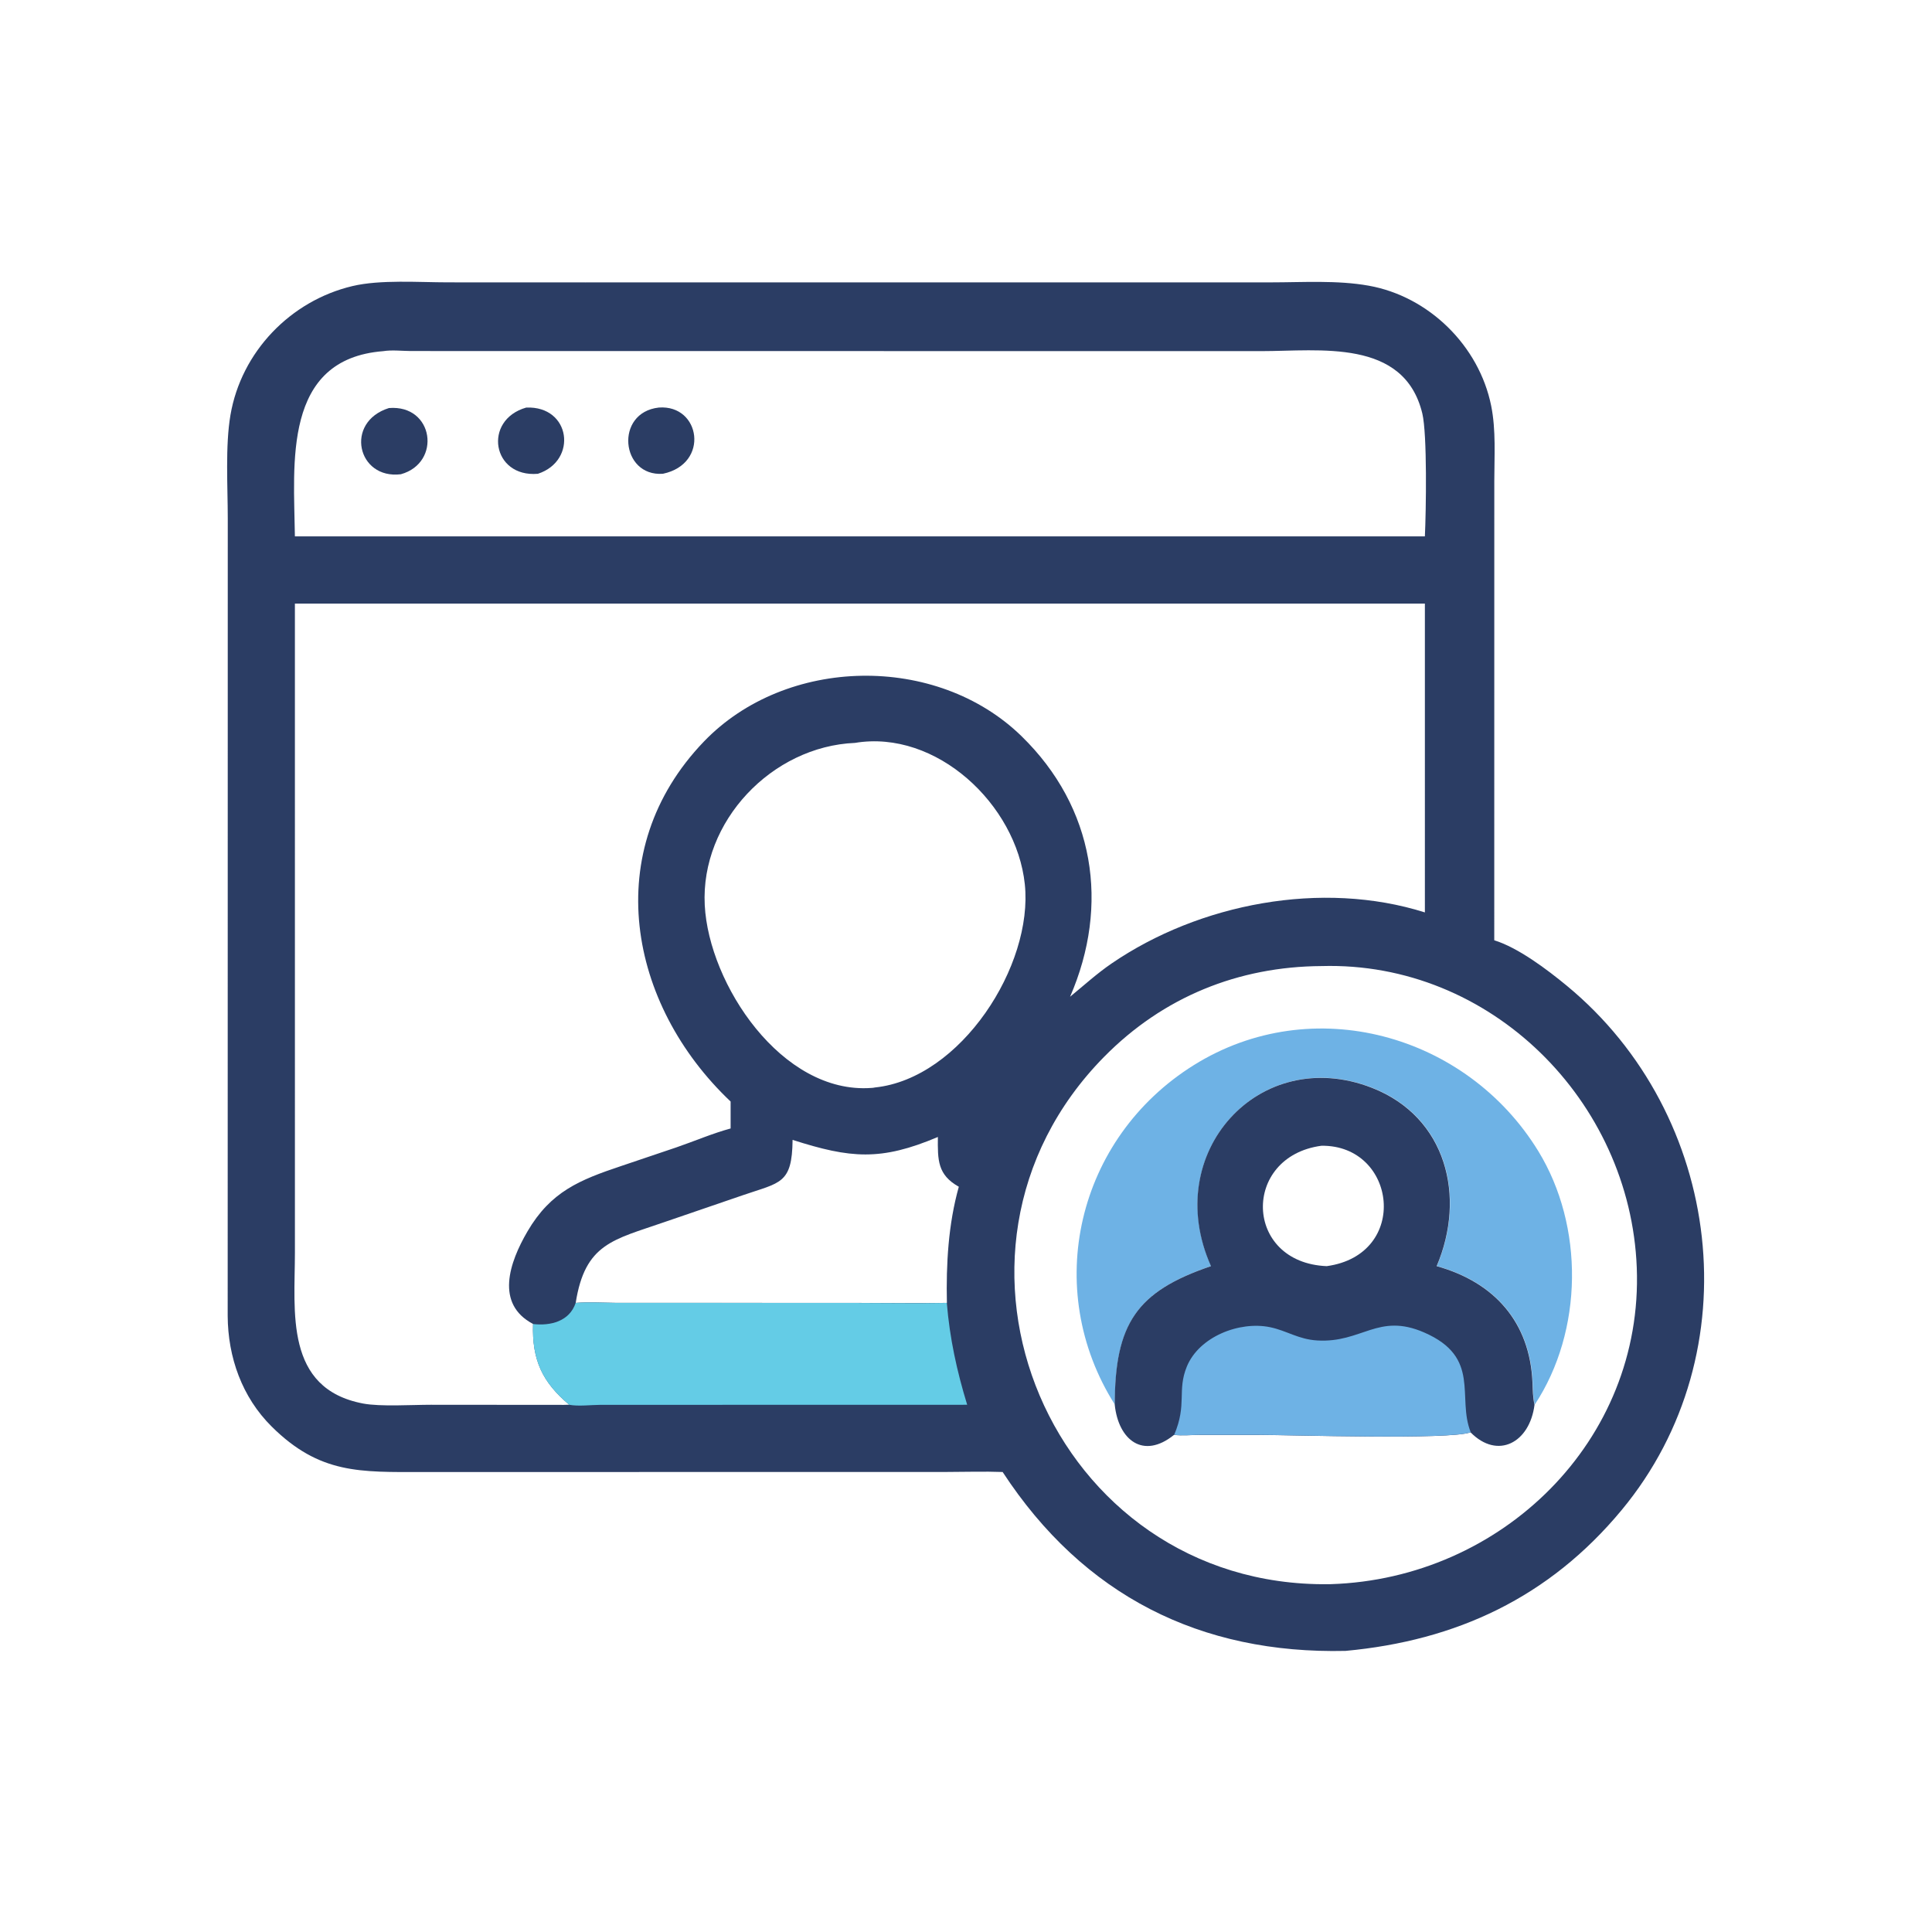
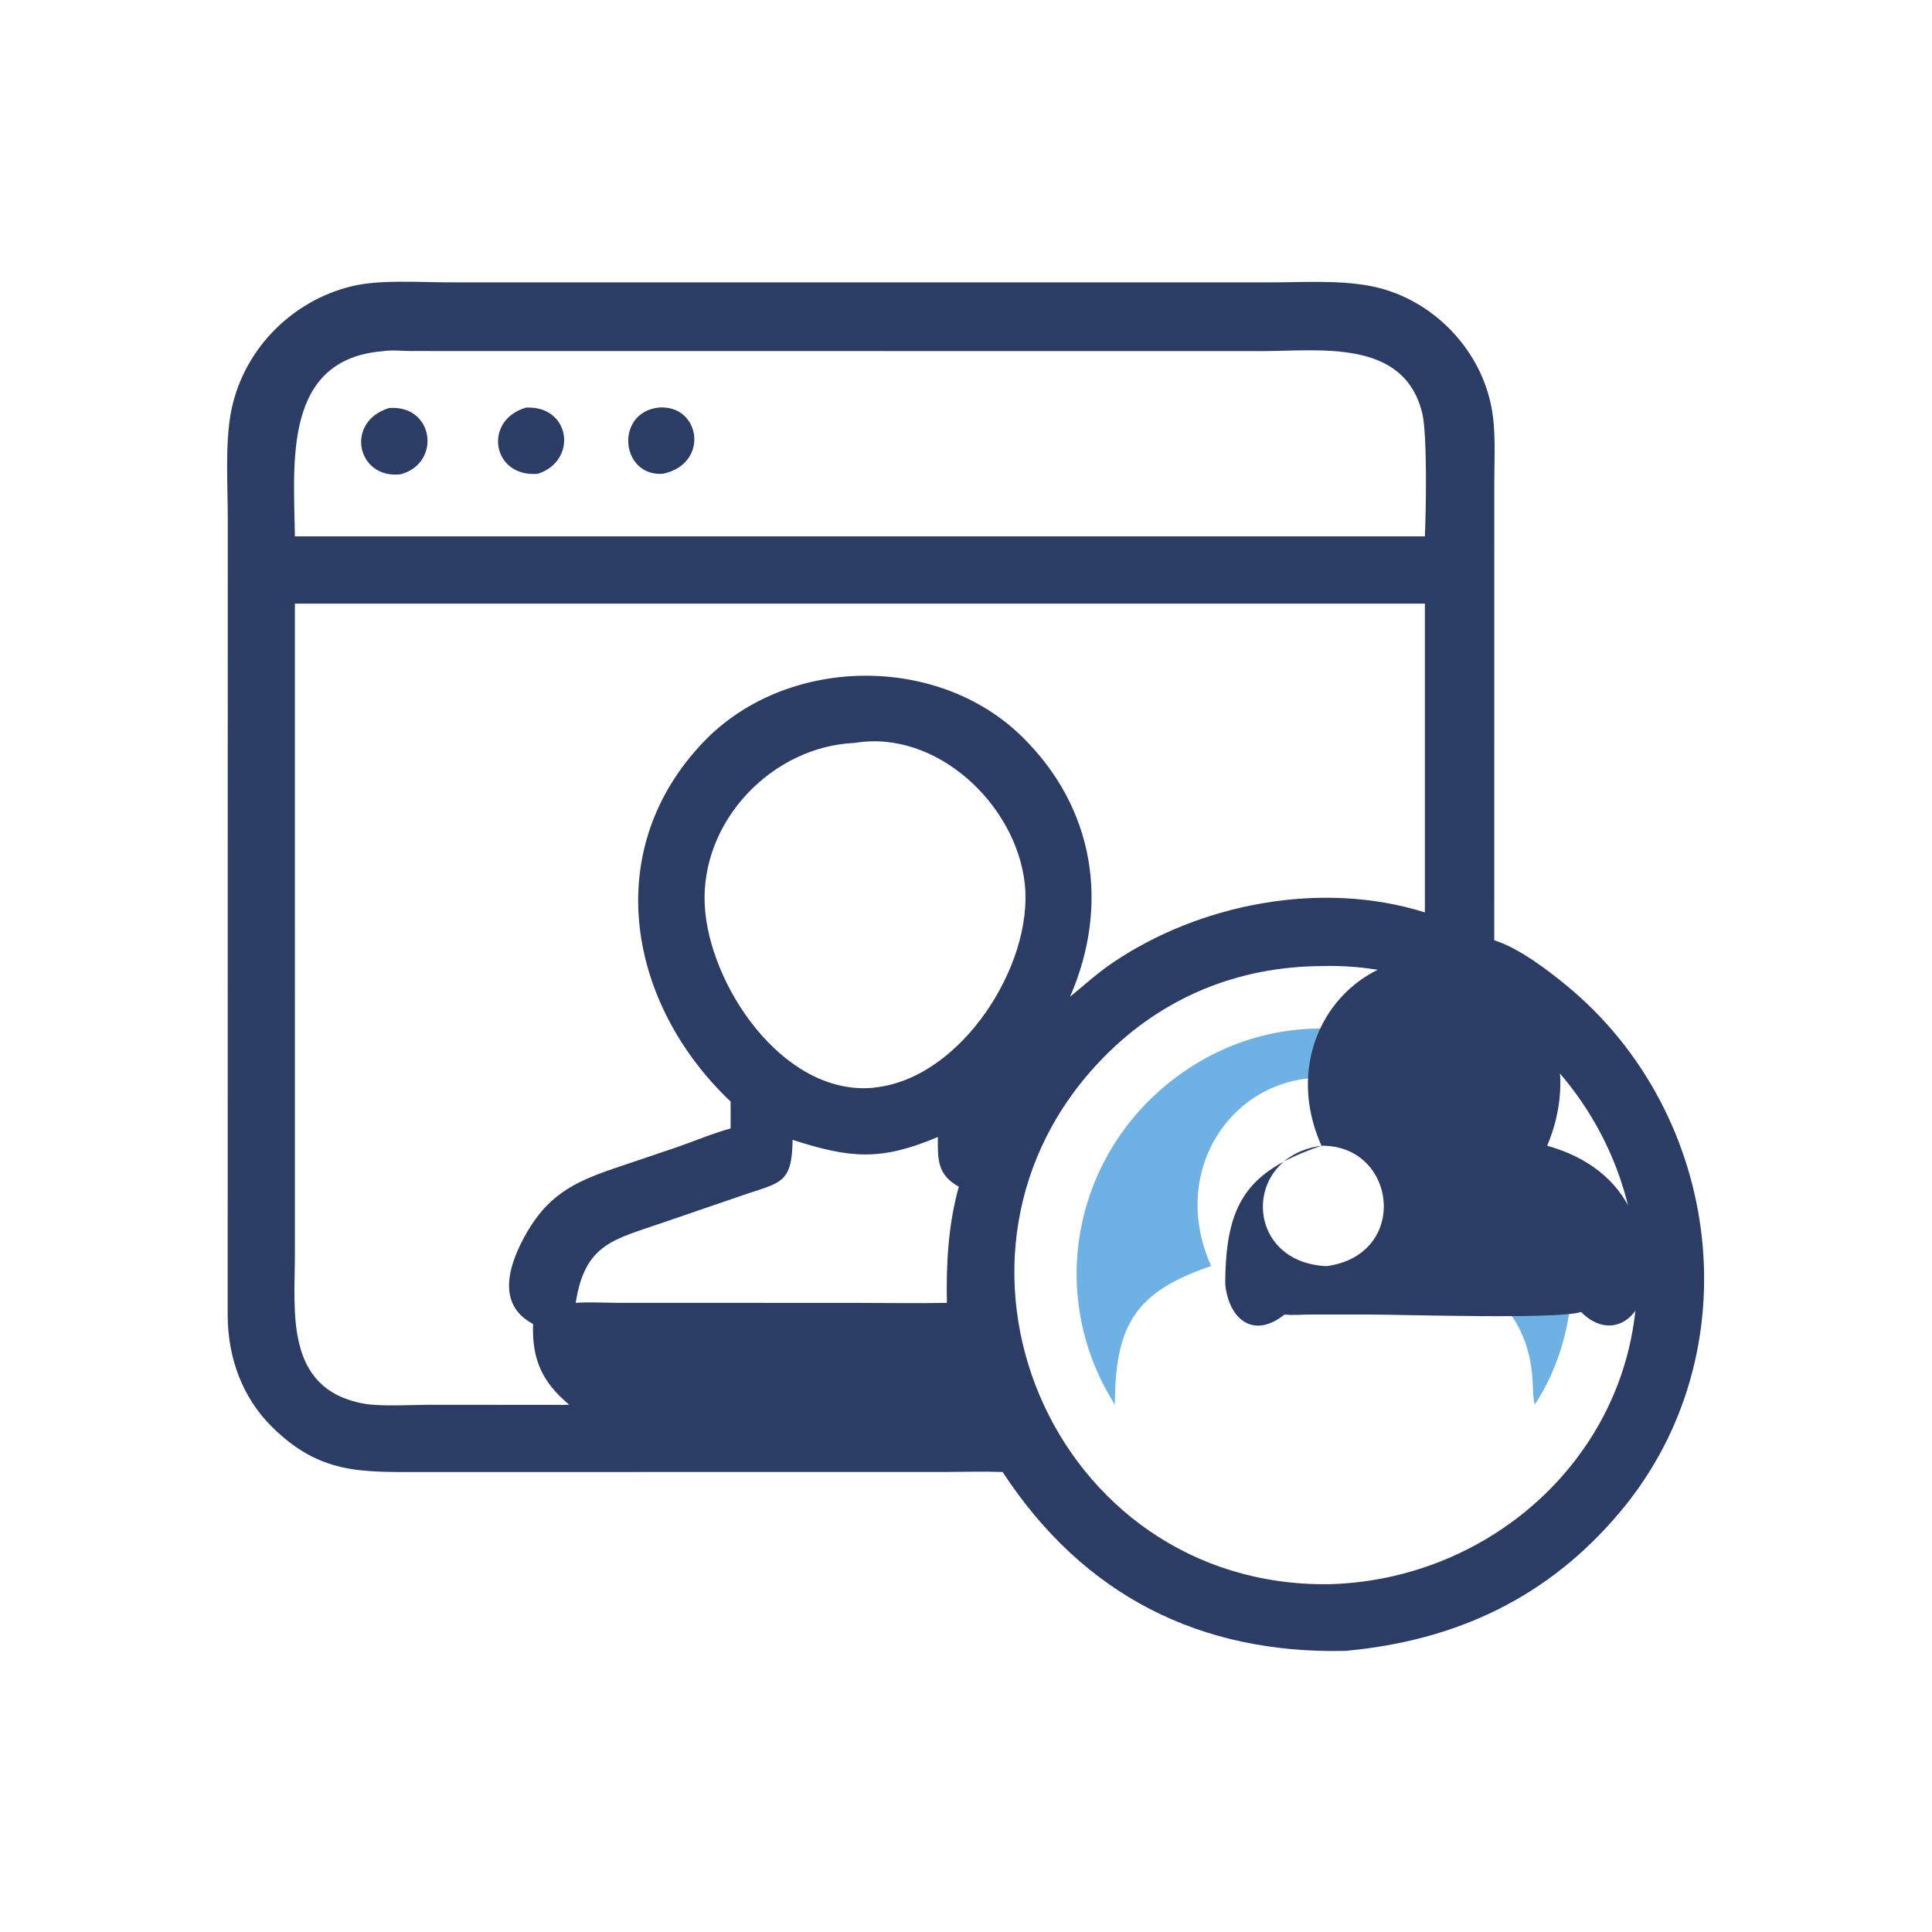
<svg xmlns="http://www.w3.org/2000/svg" viewBox="0 0 6666.667 6666.667" height="6666.667" width="6666.667" xml:space="preserve" id="svg2" version="1.1">
  <defs id="defs6" />
  <g transform="matrix(1.333,0,0,-1.333,0,6666.667)" id="g10">
    <g transform="scale(0.1)" id="g12">
      <g transform="scale(2.783)" id="g14">
        <path id="path16" style="fill:#2b3d64;fill-opacity:1;fill-rule:nonzero;stroke:none" d="m 7372.31,7368 c -4.2,-412.23 -115.69,-395.06 -461.45,-514.31 l -735.3,-251.95 c -469.39,-163.22 -734,-196.31 -820.58,-749.81 121.22,9.19 243.12,1.43 364.62,0.5 l 2255.36,-0.76 c 277.25,-0.03 555.59,-5.31 832.77,0.26 -7.87,360.71 12.9,731.16 110.83,1080.09 -198.64,111.45 -196.74,247.97 -194.8,462.93 C 8192.93,7170.15 7910.83,7195.4 7372.31,7368 Z m 580.23,3692.6 c -771.94,-32.3 -1437.53,-728.8 -1397.26,-1509.53 37.9,-734.9 716.61,-1760.1 1549.16,-1699.88 10.89,0.83 23.43,1.15 33.78,4.27 800.39,83.39 1474.21,1134.71 1394.17,1890.95 -78.47,741.99 -822.78,1440.59 -1579.85,1314.19 z m -4387.71,3643.8 c -938.44,-72.8 -830.4,-1047.5 -821.81,-1722.8 h 9704.28 806.4 c 11.2,234.3 22.7,951.7 -24,1144 -169.4,698.3 -954.3,579.1 -1497.7,579.1 l -7912.03,0.9 c -81.41,0.7 -175.69,11.6 -255.14,-1.2 z M 12292.8,8984.71 C 11520,8980.25 10820.2,8698.54 10271,8141.41 8464.44,6308.93 9781.15,3204.2 12358.5,3235.1 l 20.8,0.36 c 1587.9,50.66 2907.6,1332.7 2845.3,2944.05 -59.9,1551.43 -1359.3,2850.54 -2931.8,2805.2 z M 2743.02,12356 l 0.15,-6037.77 c -0.28,-547.9 -98.72,-1263.65 634.24,-1402.58 161.18,-30.54 455.6,-11.49 630.24,-11.53 l 1237.78,-0.97 c 16.42,0.11 32.84,0.68 49.22,1.44 -248.87,208.84 -347.02,414.96 -336.32,751.28 -354.03,186.36 -221.27,570.89 -51.91,860.79 216.97,371.2 485.35,478.63 870.49,607.89 l 513.05,173.25 c 167.45,57.34 335.77,130.27 505.96,176.4 v 250.52 c -954.16,903.33 -1221.5,2335.58 -249.12,3347.78 764.43,795.8 2165.11,820.8 2955.19,50.5 680.71,-663.7 821.91,-1569.78 451.47,-2423.49 126.94,104.01 250.24,216.39 385.74,309.05 816.9,558.82 1957.5,777.55 2914.5,475.32 V 12356 Z m 2702.6,2987.9 6376.38,0.3 c 297.6,0 616.8,21.7 910.3,-31 559.6,-100.3 1025.6,-559.8 1138,-1116.8 46,-227.9 29.1,-469.9 29.1,-701.5 l -0.4,-4270.31 c 222.6,-68.69 492.5,-272.43 674.9,-422.86 1452.4,-1197.87 1726.1,-3409.96 510.6,-4876.28 -675.6,-814.98 -1539.1,-1215.61 -2569.2,-1310.71 -1345.3,-30.68 -2435.2,510.89 -3189.21,1664.1 -171.7,6.35 -345.66,0.57 -517.57,0.32 l -4876.78,-0.72 c -580.45,-0.11 -957.49,-20.52 -1404.64,422.98 -276.17,273.91 -407.15,644.68 -409.29,1029.57 l 0.78,7417.31 c -0.12,297.7 -23.99,674.3 24.92,961.6 100,587.4 558.05,1063.4 1134.9,1199.9 259.83,61.5 616.43,34.7 888.12,34.6 l 1279.09,-0.5" />
      </g>
      <g transform="scale(1.536)" id="g18">
-         <path id="path20" style="fill:#64cce6;fill-opacity:1;fill-rule:nonzero;stroke:none" d="m 9701.43,10601.7 c 219.61,16.7 440.47,2.6 660.57,0.9 l 4086,-1.3 c 502.3,-0.1 1006.5,-9.7 1508.7,0.4 50,-599.7 167.9,-1142.41 343.3,-1716.23 l -6184.6,-1.3 c -162.67,-0.85 -367.11,-28.12 -523.26,1.3 -450.87,378.36 -628.69,751.78 -609.3,1361.03 293.69,-34.6 614.7,43.7 718.59,355.2" />
-       </g>
+         </g>
      <g transform="scale(2.424)" id="g22">
        <path id="path24" style="fill:#2b3d64;fill-opacity:1;fill-rule:nonzero;stroke:none" d="m 5619.31,16279.7 c 476.36,20.3 552.57,-567.7 124.77,-707.2 -490.59,-41.9 -589.12,574.6 -124.77,707.2" />
      </g>
      <g transform="scale(2.426)" id="g26">
        <path id="path28" style="fill:#2b3d64;fill-opacity:1;fill-rule:nonzero;stroke:none" d="m 7029.76,16266.5 c 445.59,33.5 545.36,-601.2 43.74,-706.6 -450.66,-33 -517.78,653.8 -43.74,706.6" />
      </g>
      <g transform="scale(2.426)" id="g30">
        <path id="path32" style="fill:#2b3d64;fill-opacity:1;fill-rule:nonzero;stroke:none" d="m 4149.99,16261.2 c 479.82,38.8 564.14,-584.4 127.48,-706.4 -465.11,-57.7 -604.61,556.8 -127.48,706.4" />
      </g>
      <g transform="scale(2.516)" id="g34">
        <path id="path36" style="fill:#6eb2e5;fill-opacity:1;fill-rule:nonzero;stroke:none" d="m 11470.8,5425.41 c -756,1193.76 -389.8,2744.04 812.9,3494.19 1218.8,760.16 2804.3,319.45 3542.8,-884.52 473.5,-771.8 464.5,-1850.1 -36.2,-2609.67 -17.9,76.5 -17.8,152.61 -21.2,230.87 -26.9,615.18 -387.1,1028.46 -985.8,1195.38 304.7,714.93 101.5,1534.63 -664.8,1834.45 -1157.8,452.99 -2178.3,-668.16 -1657.5,-1834.45 -766.7,-260.67 -989.1,-591.33 -990.2,-1426.25" />
      </g>
      <g transform="scale(2.437)" id="g38">
-         <path id="path40" style="fill:#2b3d64;fill-opacity:1;fill-rule:nonzero;stroke:none" d="m 14037.1,8351.74 c -849.8,-113.35 -827.4,-1242.67 55.7,-1278.89 886,121.84 743.8,1288.37 -55.7,1278.89 z M 12863.3,7072.85 c -537.7,1203.94 515.8,2361.28 1710.9,1893.67 791.1,-309.5 1000.9,-1155.66 686.3,-1893.67 618.1,-172.31 989.9,-598.94 1017.7,-1233.98 3.5,-80.78 3.3,-159.34 21.8,-238.32 -50.5,-402.17 -390.2,-586.54 -679.6,-292.8 -217,-81.84 -1916.6,-27.61 -2253.8,-27.57 l -625.7,-0.08 c -87.1,-0.12 -184.1,-10.67 -270,0.41 -327.3,-264.08 -590.9,-54.77 -629.8,320.04 1.2,861.87 230.7,1203.21 1022.2,1472.3" />
+         <path id="path40" style="fill:#2b3d64;fill-opacity:1;fill-rule:nonzero;stroke:none" d="m 14037.1,8351.74 c -849.8,-113.35 -827.4,-1242.67 55.7,-1278.89 886,121.84 743.8,1288.37 -55.7,1278.89 z c -537.7,1203.94 515.8,2361.28 1710.9,1893.67 791.1,-309.5 1000.9,-1155.66 686.3,-1893.67 618.1,-172.31 989.9,-598.94 1017.7,-1233.98 3.5,-80.78 3.3,-159.34 21.8,-238.32 -50.5,-402.17 -390.2,-586.54 -679.6,-292.8 -217,-81.84 -1916.6,-27.61 -2253.8,-27.57 l -625.7,-0.08 c -87.1,-0.12 -184.1,-10.67 -270,0.41 -327.3,-264.08 -590.9,-54.77 -629.8,320.04 1.2,861.87 230.7,1203.21 1022.2,1472.3" />
      </g>
      <g transform="scale(2.353)" id="g42">
-         <path id="path44" style="fill:#6eb2e5;fill-opacity:1;fill-rule:nonzero;stroke:none" d="m 12917.7,5469.74 c 144.1,337.63 30.1,483.99 139.1,750.52 135.4,330.58 580.3,502.64 915.1,433.5 186.1,-38.42 310.9,-133.61 520.1,-146.02 491.6,-29.19 668.8,307.76 1174.3,88.61 633.7,-274.82 358.6,-711.26 513.8,-1098.39 -224.7,-84.78 -1985.2,-28.6 -2334.5,-28.56 l -648.1,-0.09 c -90.3,-0.12 -190.7,-11.05 -279.8,0.43" />
-       </g>
+         </g>
    </g>
  </g>
</svg>